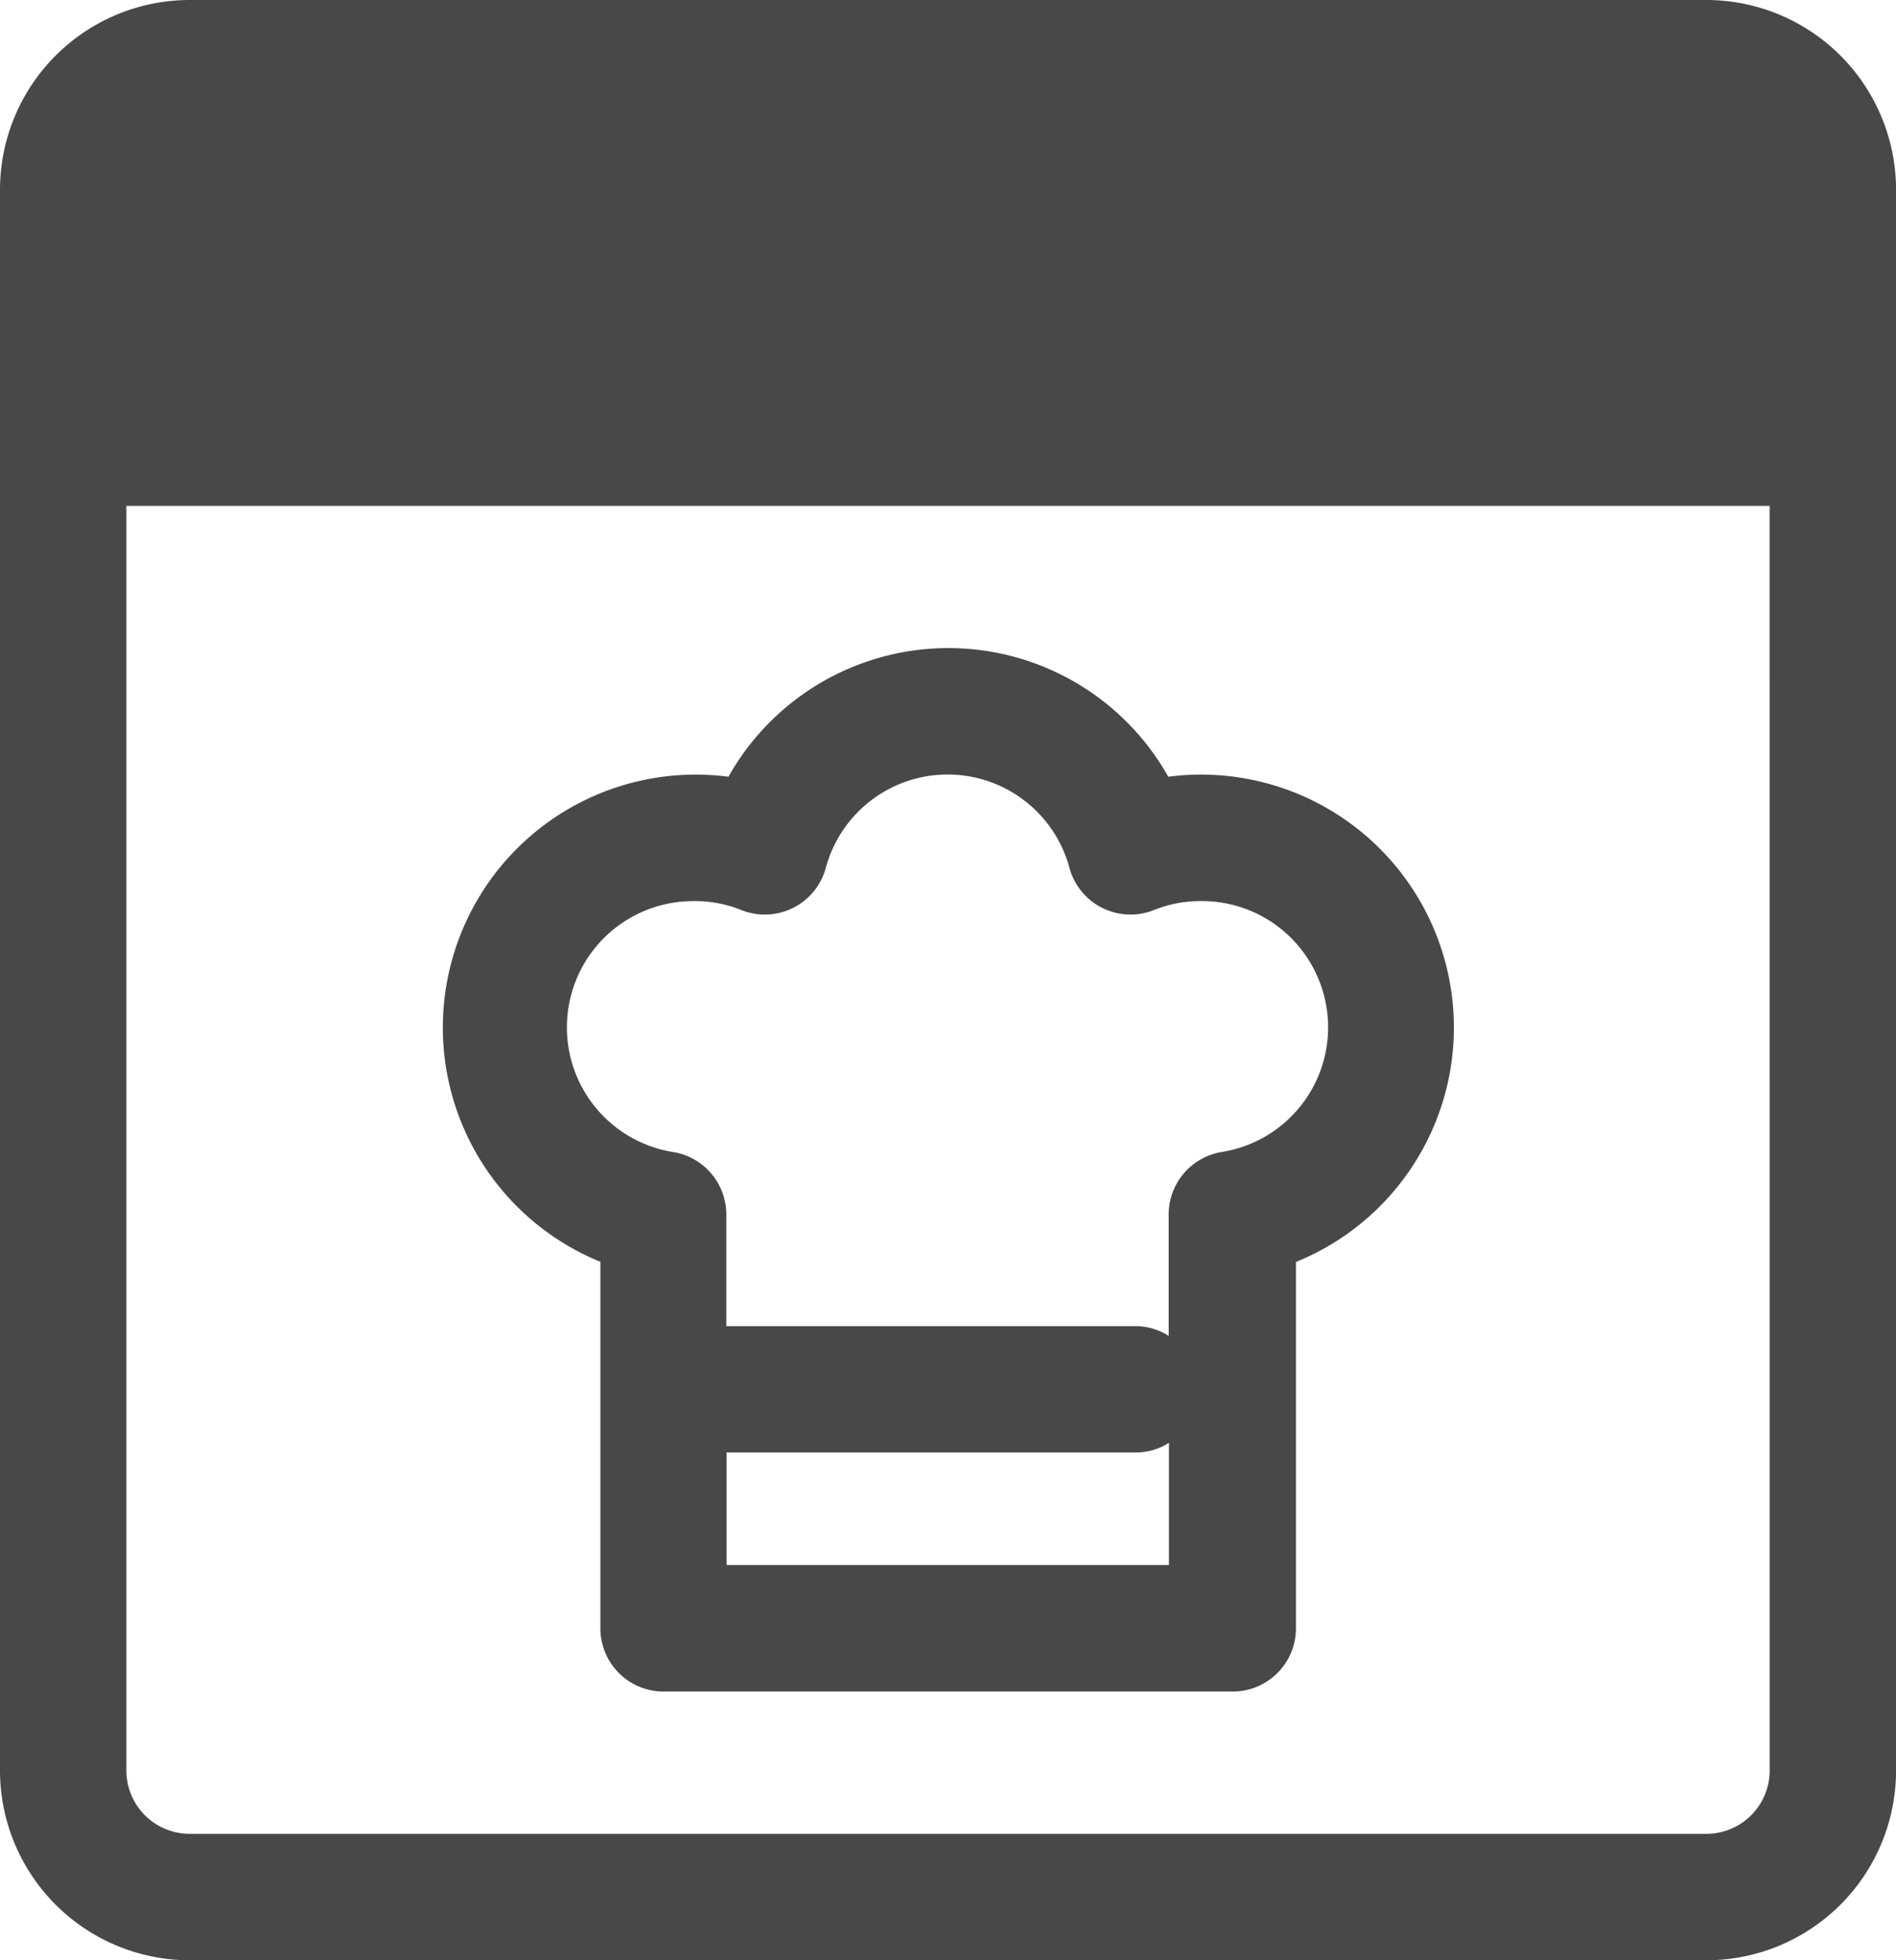
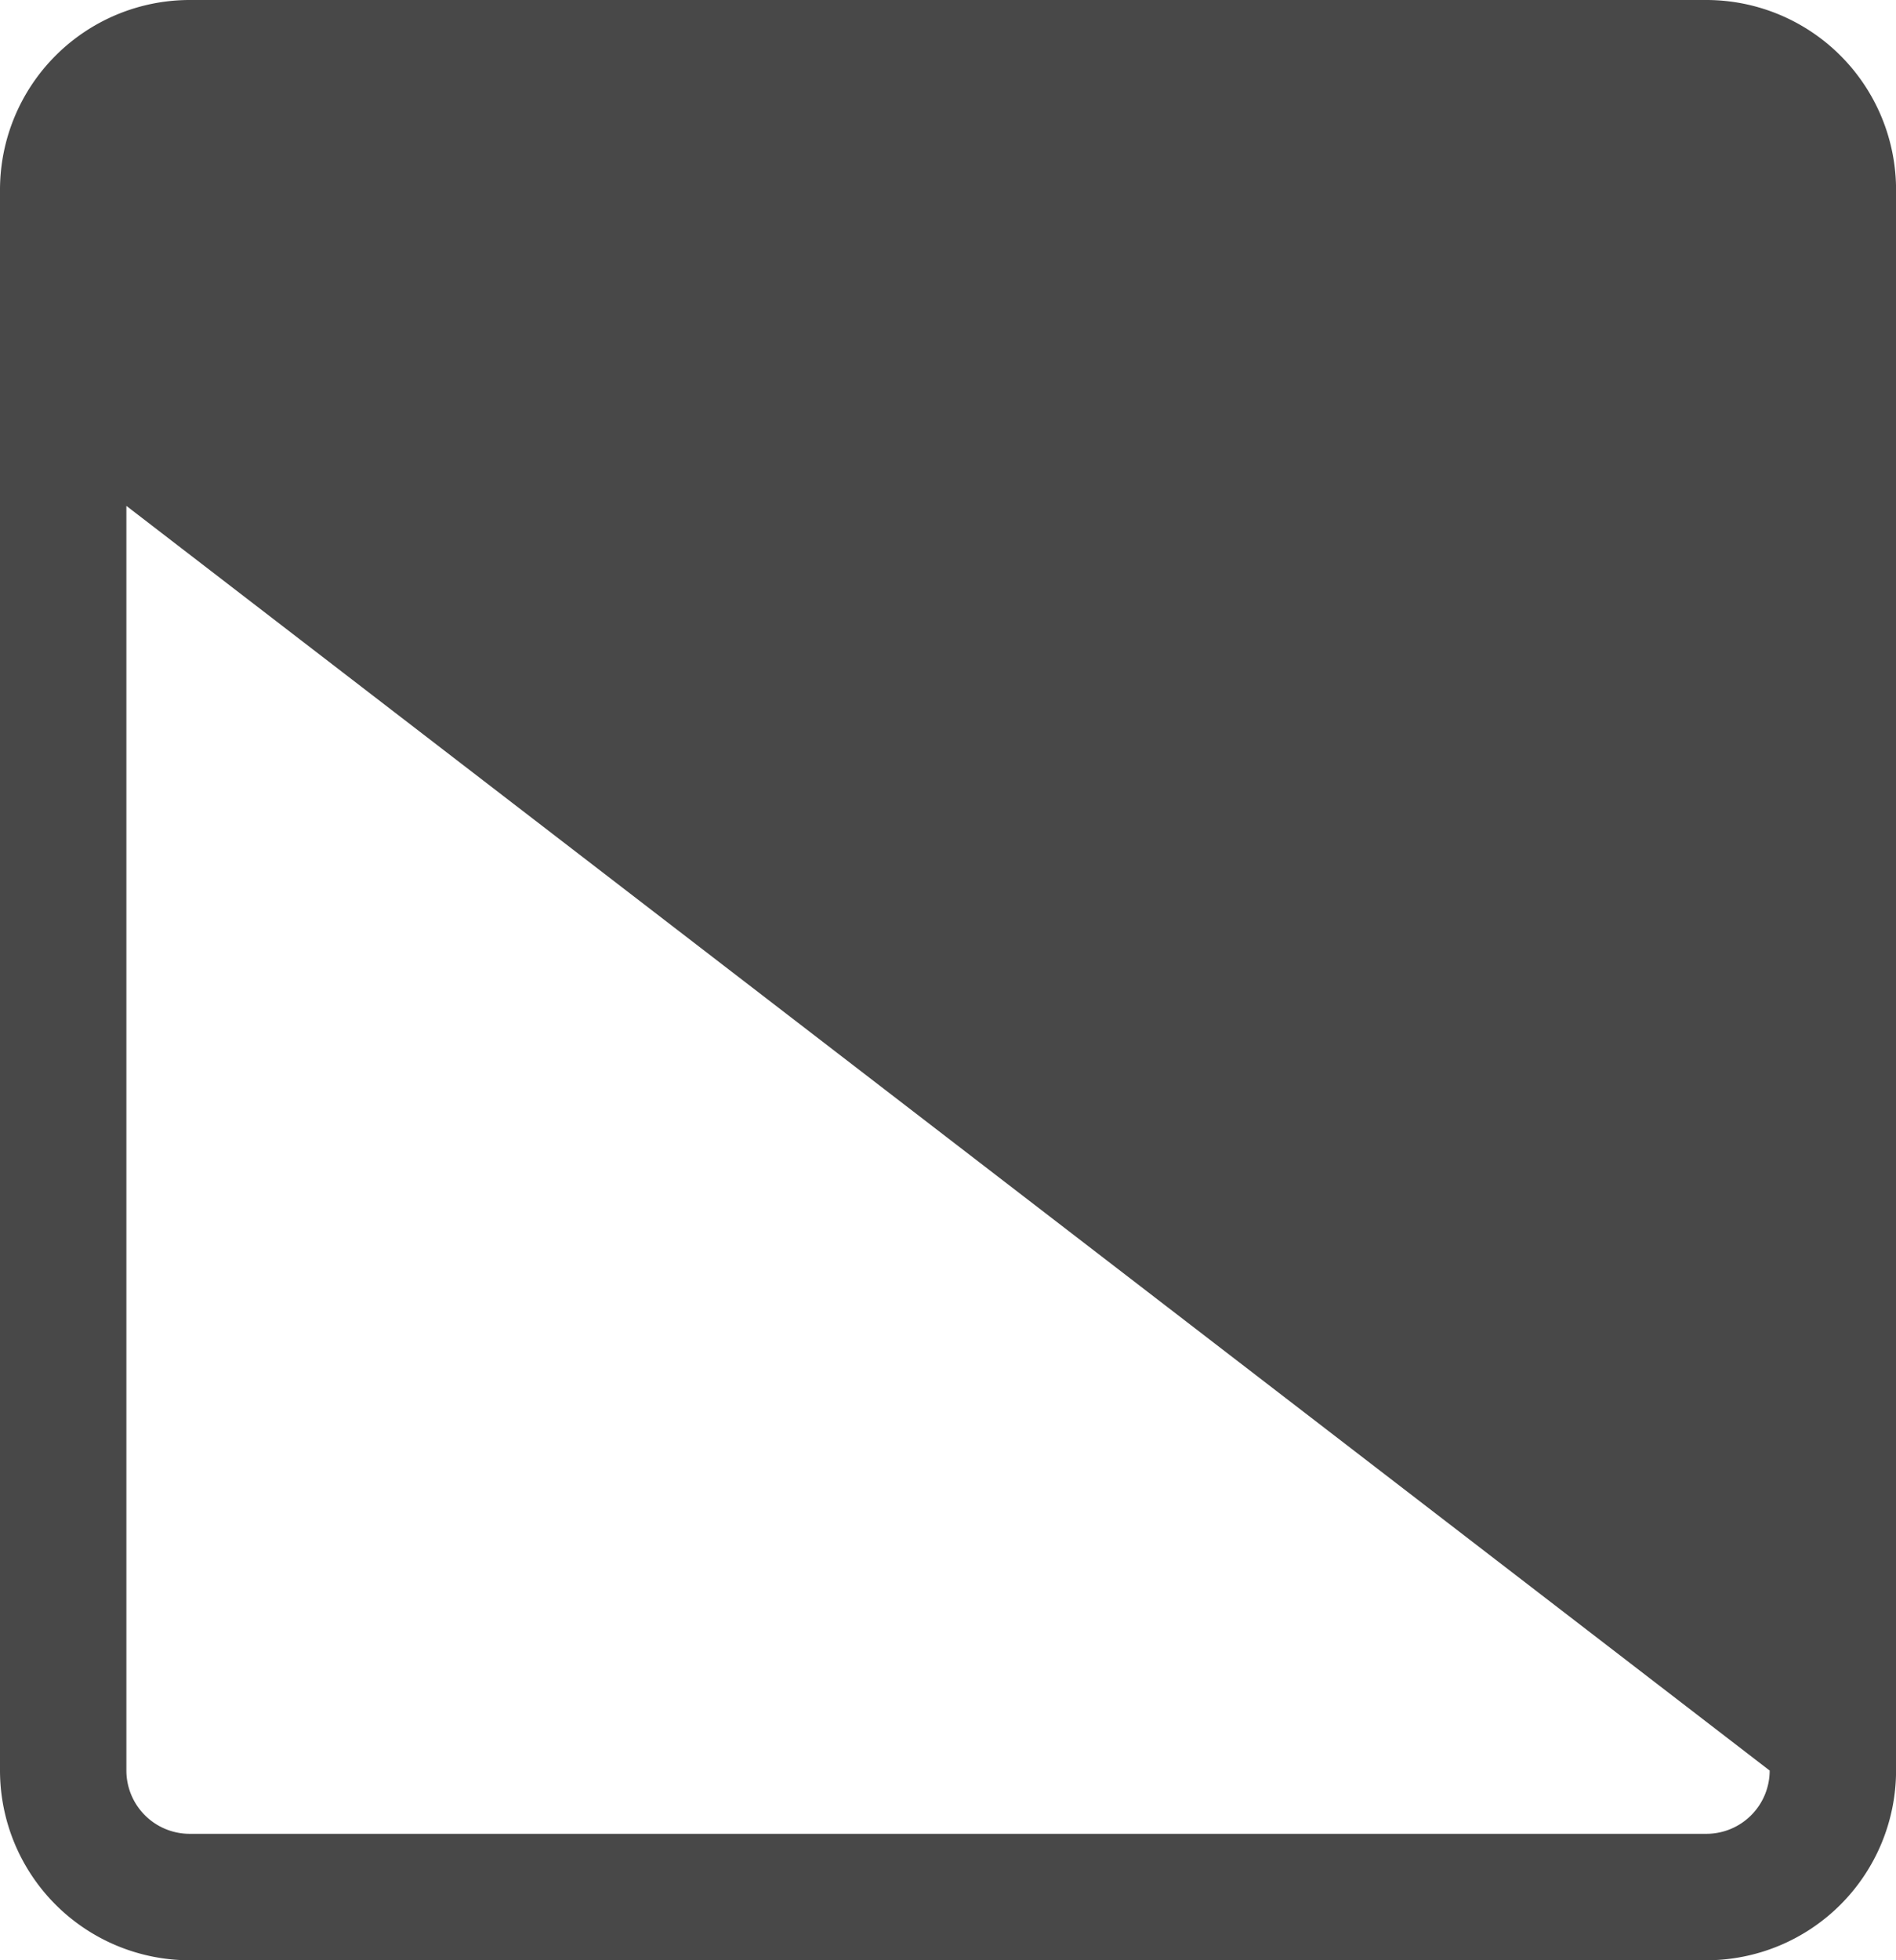
<svg xmlns="http://www.w3.org/2000/svg" id="グループ_370" data-name="グループ 370" width="28.548" height="29.5" viewBox="0 0 28.548 29.5">
-   <path id="パス_333" data-name="パス 333" d="M209.694,22H186.855A2.858,2.858,0,0,0,184,24.855v23.79a2.858,2.858,0,0,0,2.855,2.855h22.839a2.858,2.858,0,0,0,2.855-2.855V24.855A2.858,2.858,0,0,0,209.694,22Zm.952,26.645a.953.953,0,0,1-.952.952H186.855a.953.953,0,0,1-.952-.952V29.613h24.742Z" transform="translate(-184 -22)" fill="#484848" />
-   <path id="パス_334" data-name="パス 334" d="M193.379,41.487V47a.952.952,0,0,0,.952.952H202.9a.952.952,0,0,0,.952-.952V41.487a3.806,3.806,0,0,0-1.427-7.334,3.737,3.737,0,0,0-.495.032,3.8,3.8,0,0,0-6.623,0,3.737,3.737,0,0,0-.495-.032,3.806,3.806,0,0,0-1.427,7.334Zm1.9,4.561V44.354h6.185a.921.921,0,0,0,.476-.146v1.84Zm-.476-9.992a1.881,1.881,0,0,1,.7.136.952.952,0,0,0,1.27-.635,1.9,1.9,0,0,1,3.669,0,.952.952,0,0,0,1.27.635,1.881,1.881,0,0,1,.7-.136,1.9,1.9,0,0,1,.318,3.777.952.952,0,0,0-.794.938V42.6a.922.922,0,0,0-.476-.147h-6.185V40.772a.952.952,0,0,0-.794-.938,1.9,1.9,0,0,1,.318-3.777Z" transform="translate(-184.339 -22.496)" fill="#484848" />
+   <path id="パス_333" data-name="パス 333" d="M209.694,22H186.855A2.858,2.858,0,0,0,184,24.855v23.79a2.858,2.858,0,0,0,2.855,2.855h22.839a2.858,2.858,0,0,0,2.855-2.855V24.855A2.858,2.858,0,0,0,209.694,22Zm.952,26.645a.953.953,0,0,1-.952.952H186.855a.953.953,0,0,1-.952-.952V29.613Z" transform="translate(-184 -22)" fill="#484848" />
</svg>